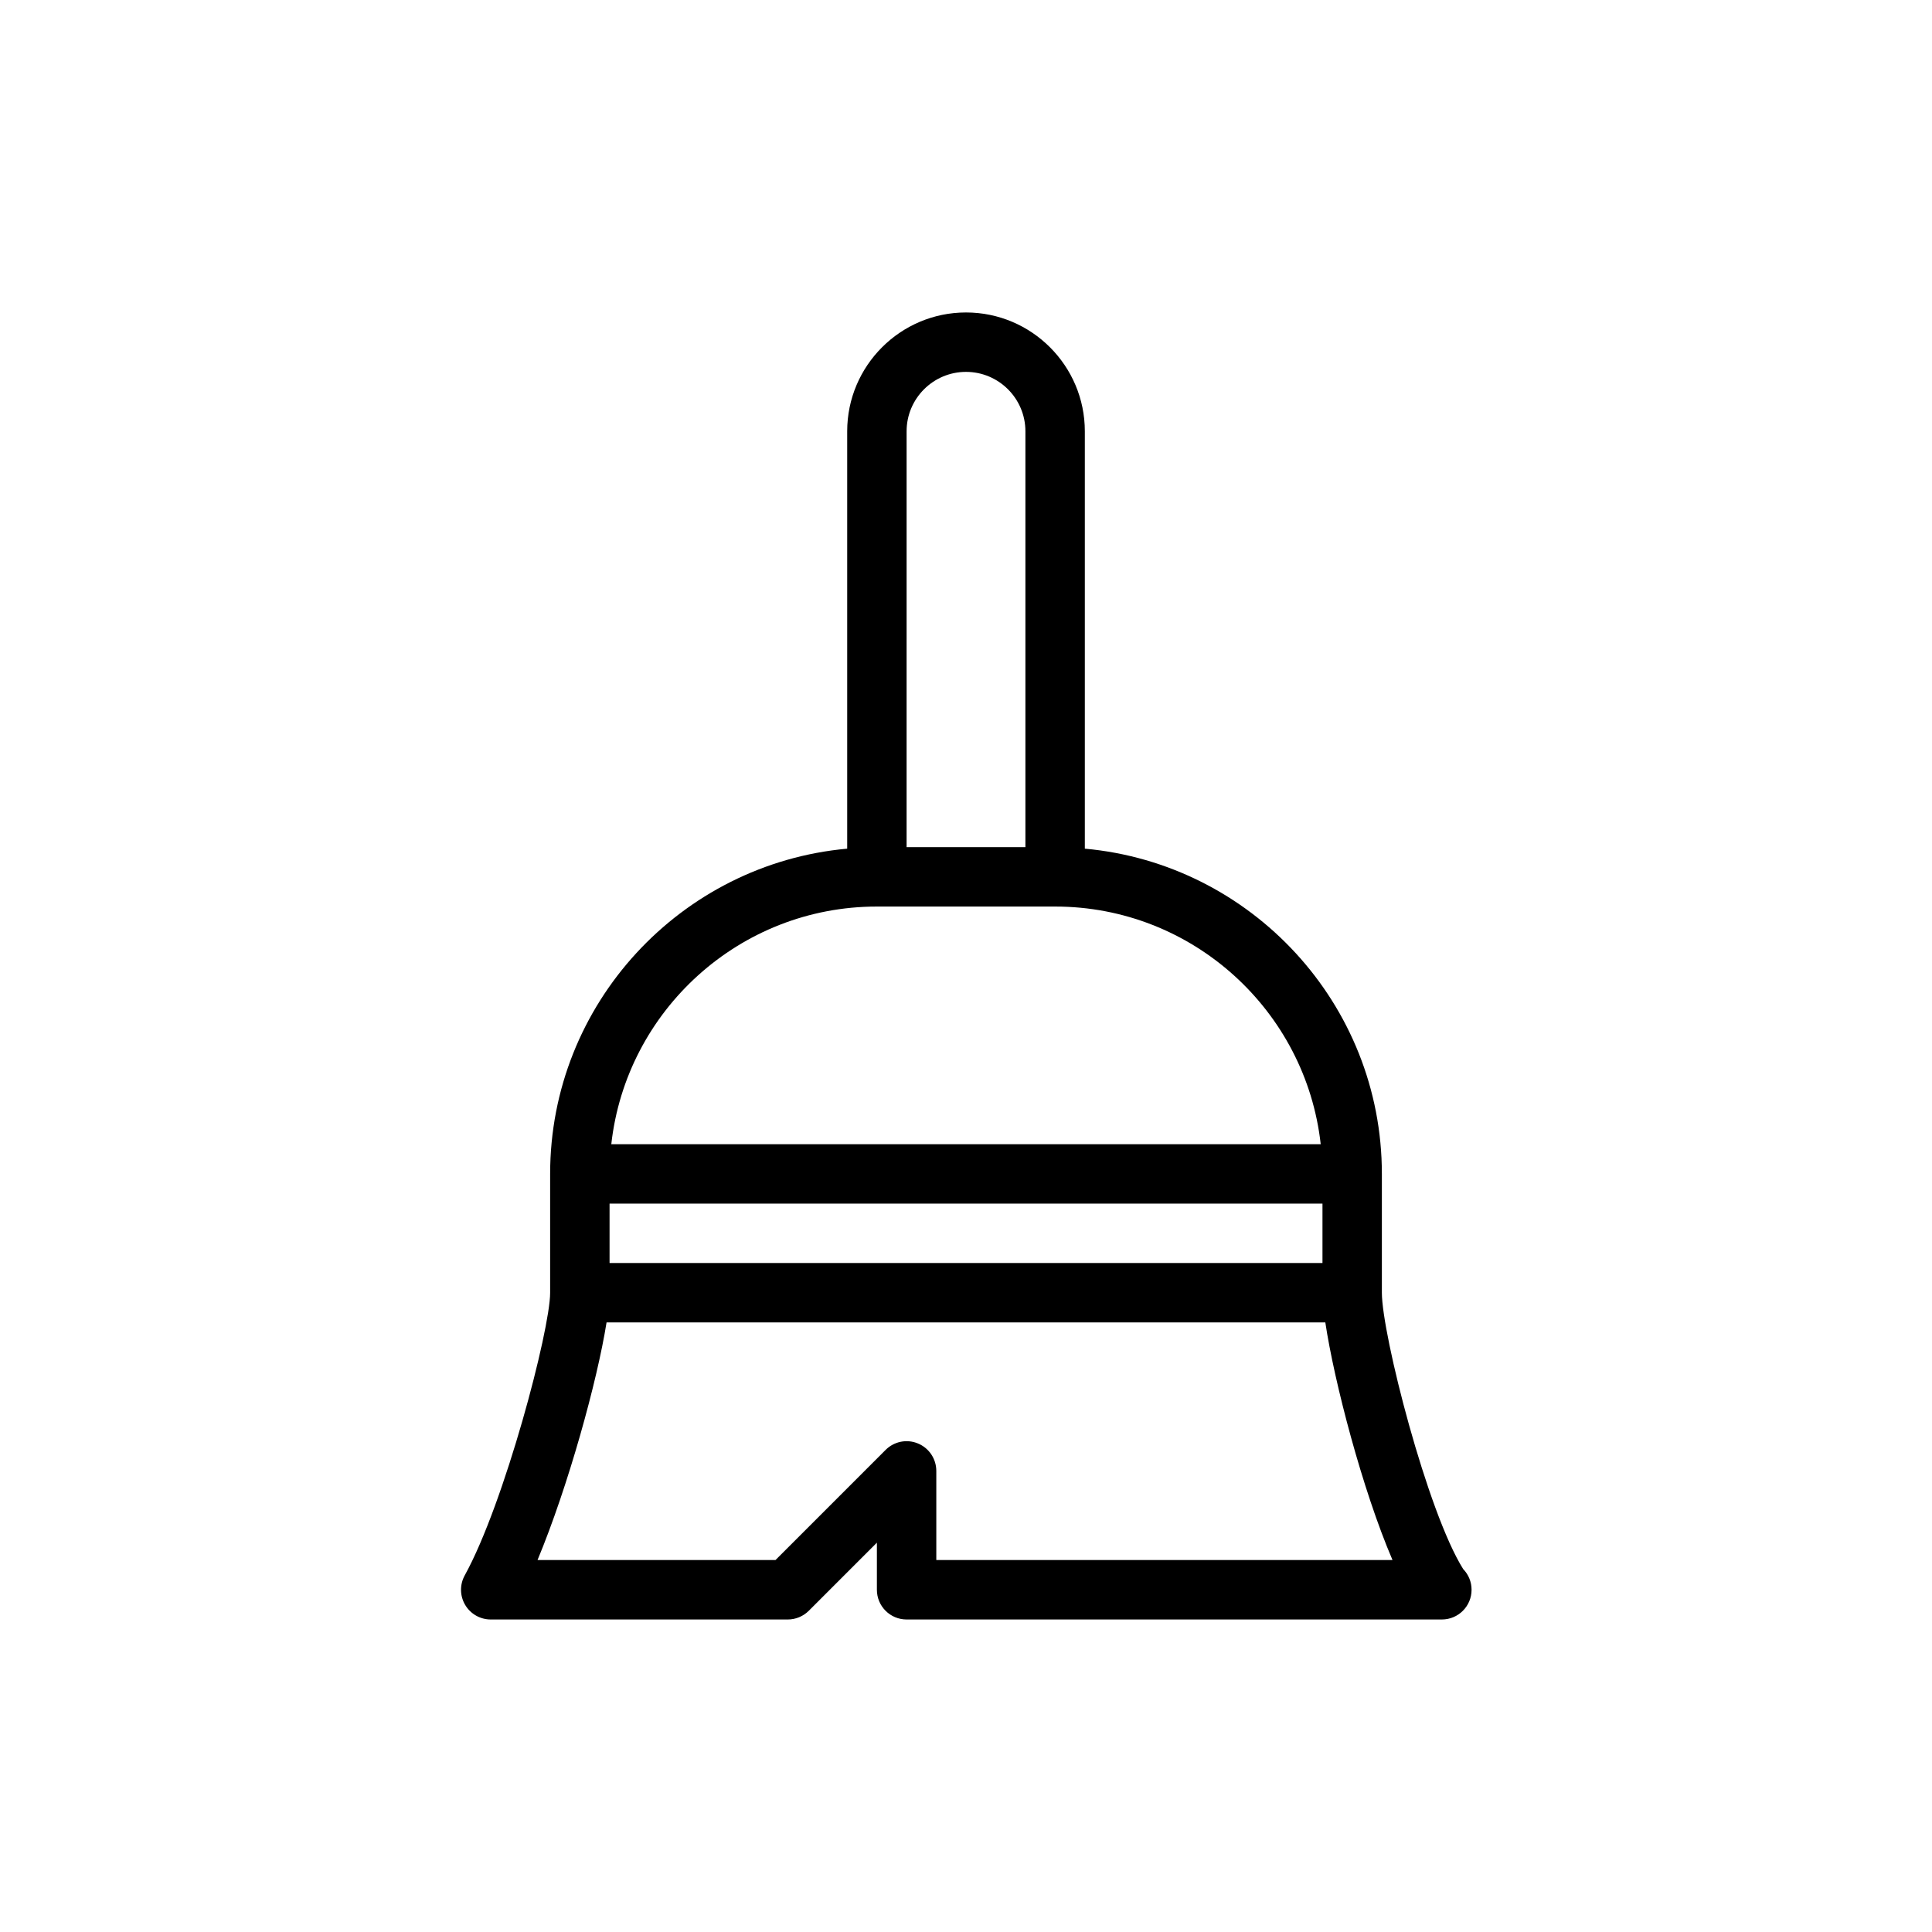
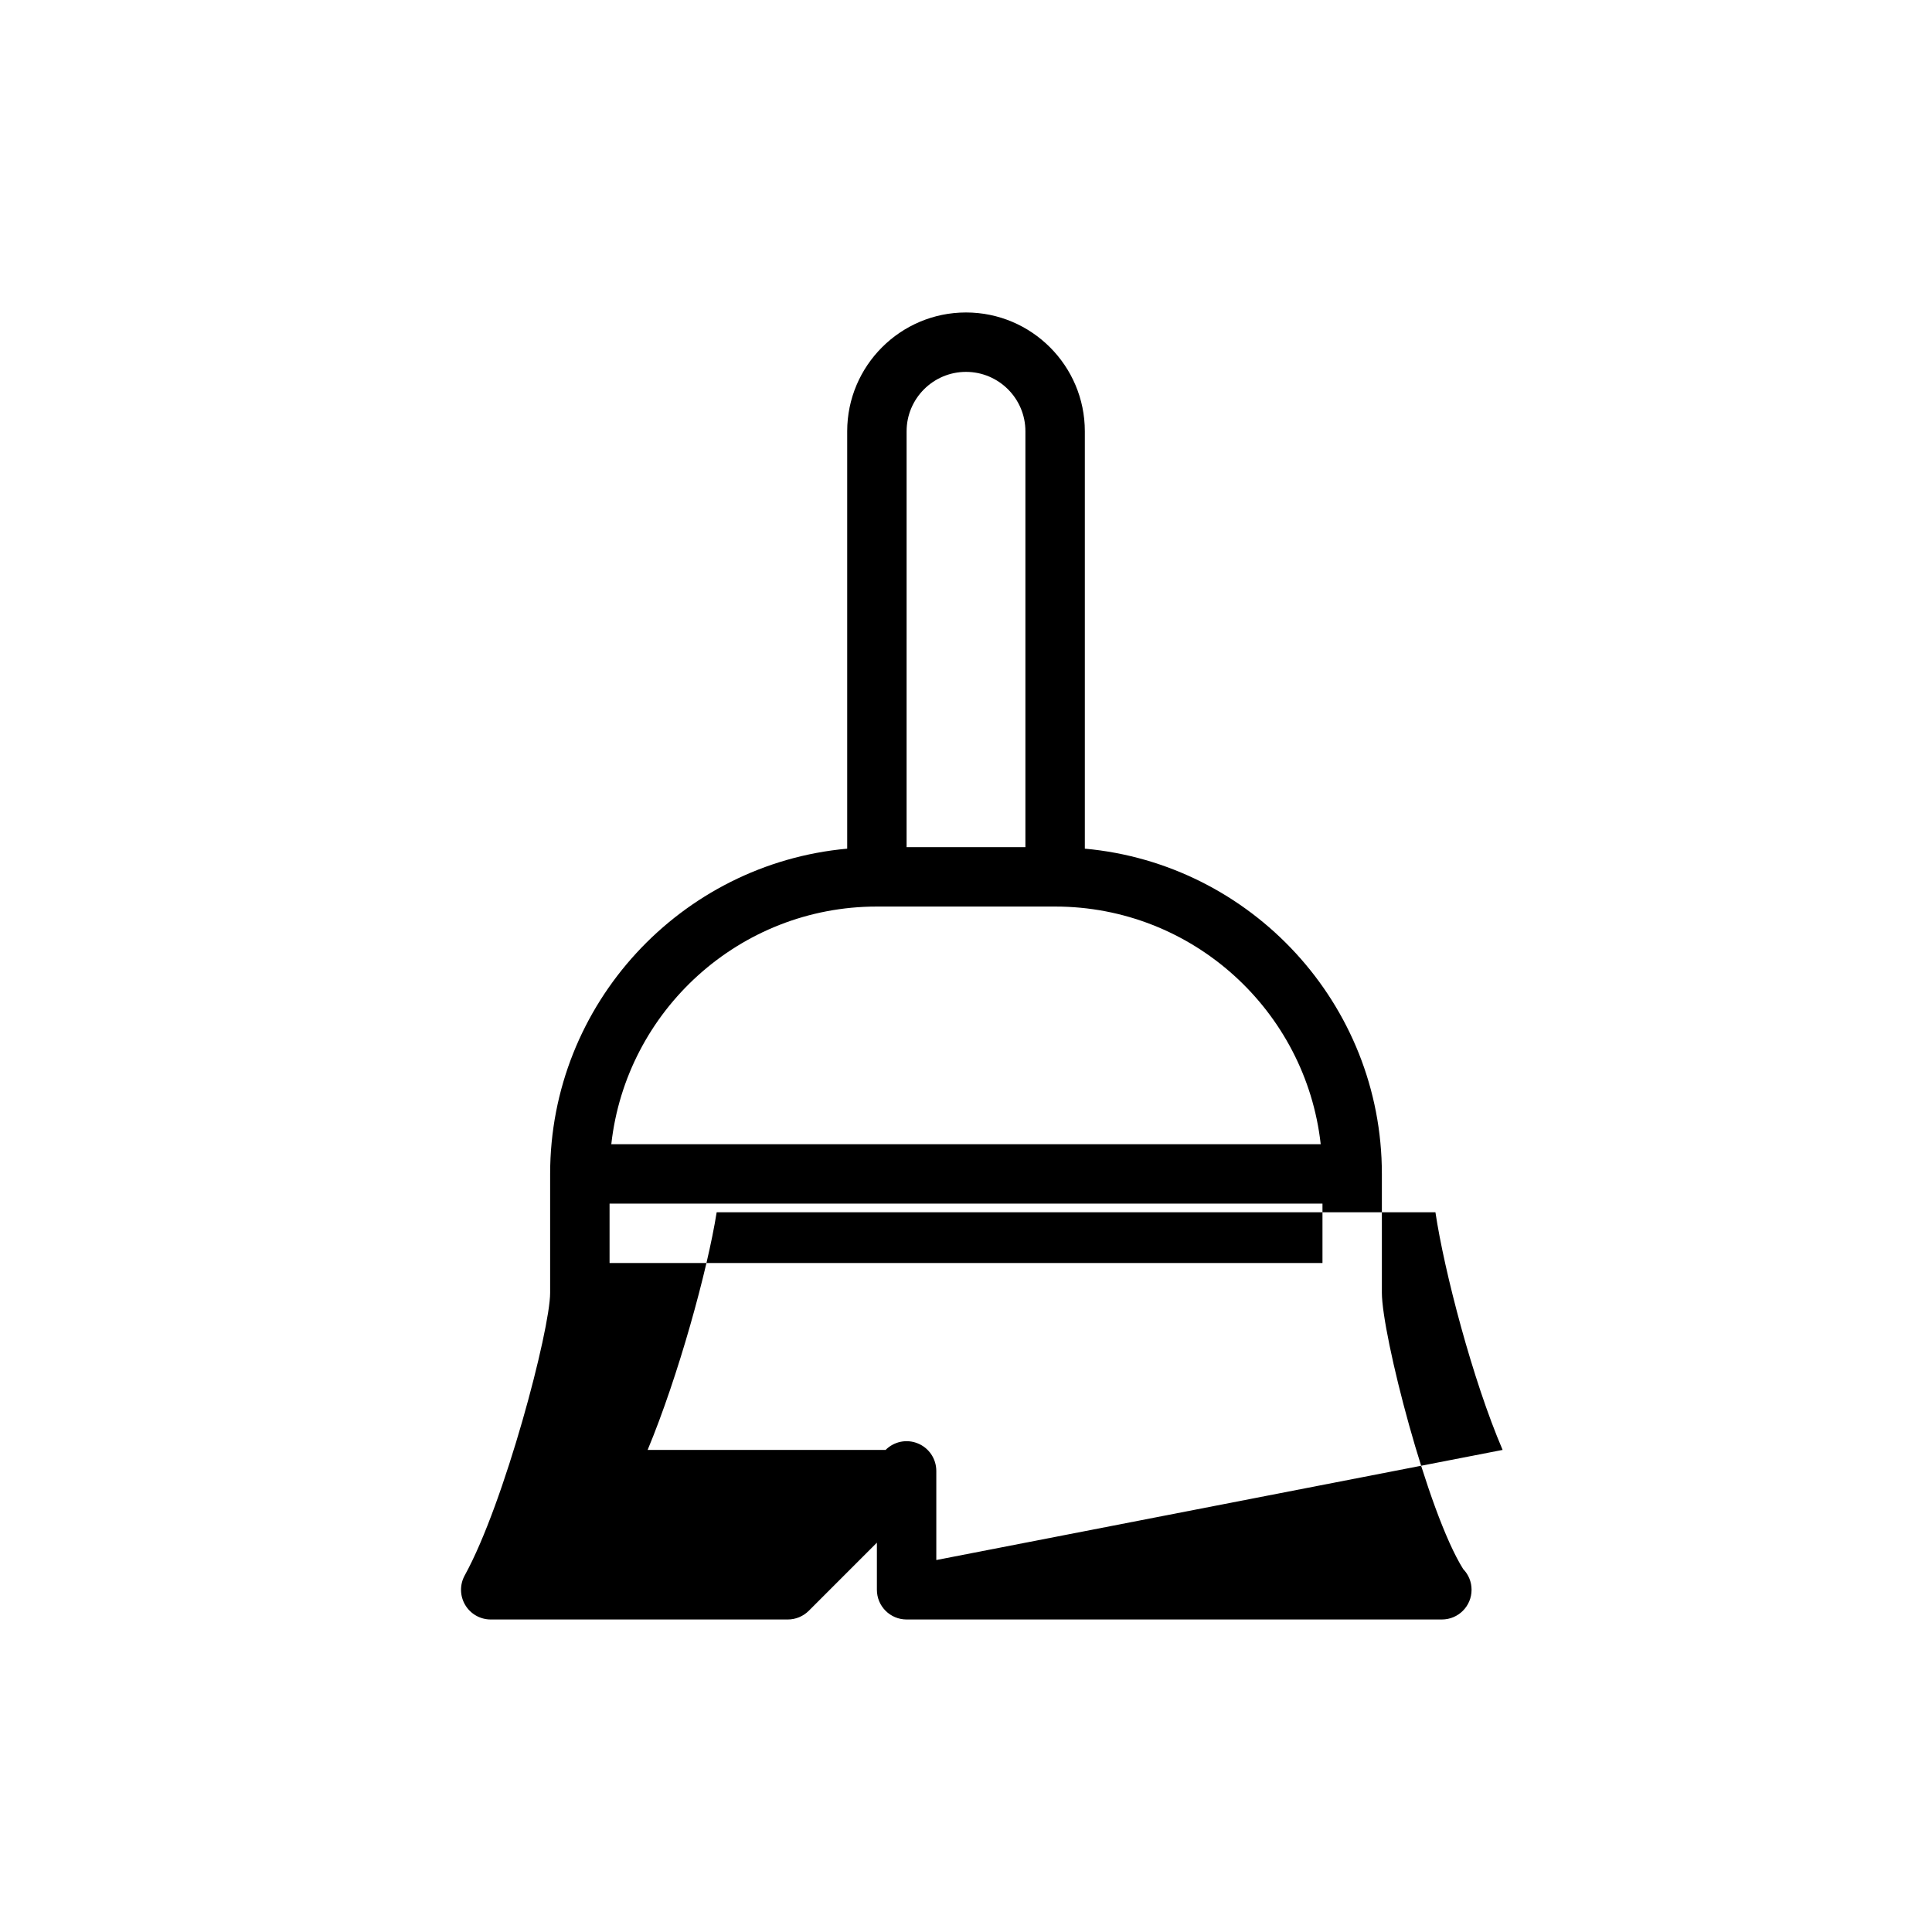
<svg xmlns="http://www.w3.org/2000/svg" fill="#000000" width="800px" height="800px" version="1.1" viewBox="144 144 512 512">
-   <path d="m531.78 559.85c-9.531-15.137-21.57-62.262-21.57-73.262v-31.488c0-45.09-34.652-82.199-78.719-86.195v-110.61c0-17.367-14.121-31.488-31.488-31.488-17.363 0-31.488 14.121-31.488 31.488v110.61c-44.066 4-78.723 41.105-78.723 86.195v31.488c0 9.84-12.082 55.797-22.637 74.914-1.344 2.438-1.305 5.406 0.113 7.809s3.992 3.871 6.781 3.871h78.719c2.086 0 4.09-0.832 5.566-2.305l18.051-18.051v12.484c0 4.352 3.523 7.871 7.871 7.871h141.7c0.062 0.008 0.121 0 0.152 0 4.352 0 7.871-3.519 7.871-7.871 0.004-2.125-0.832-4.047-2.195-5.461zm-226.24-96.875h188.93v15.742h-188.93zm78.719-204.68c0-8.68 7.062-15.742 15.742-15.742 8.68 0 15.742 7.066 15.742 15.742v110.21h-31.488zm-7.871 125.95h47.23c36.406 0 66.453 27.602 70.383 62.977h-188c3.93-35.371 33.98-62.977 70.383-62.977zm15.742 173.18v-23.617c0-3.184-1.918-6.059-4.859-7.273-2.949-1.23-6.328-0.547-8.578 1.707l-29.18 29.184h-63.062c8.125-19.512 15.852-47.547 18.293-62.977h190.48c2.344 15.668 9.832 44.395 17.805 62.977z" />
+   <path d="m531.78 559.85c-9.531-15.137-21.57-62.262-21.57-73.262v-31.488c0-45.09-34.652-82.199-78.719-86.195v-110.61c0-17.367-14.121-31.488-31.488-31.488-17.363 0-31.488 14.121-31.488 31.488v110.61c-44.066 4-78.723 41.105-78.723 86.195v31.488c0 9.84-12.082 55.797-22.637 74.914-1.344 2.438-1.305 5.406 0.113 7.809s3.992 3.871 6.781 3.871h78.719c2.086 0 4.09-0.832 5.566-2.305l18.051-18.051v12.484c0 4.352 3.523 7.871 7.871 7.871h141.7c0.062 0.008 0.121 0 0.152 0 4.352 0 7.871-3.519 7.871-7.871 0.004-2.125-0.832-4.047-2.195-5.461zm-226.24-96.875h188.93v15.742h-188.93zm78.719-204.68c0-8.68 7.062-15.742 15.742-15.742 8.68 0 15.742 7.066 15.742 15.742v110.21h-31.488zm-7.871 125.95h47.23c36.406 0 66.453 27.602 70.383 62.977h-188c3.93-35.371 33.98-62.977 70.383-62.977zm15.742 173.18v-23.617c0-3.184-1.918-6.059-4.859-7.273-2.949-1.23-6.328-0.547-8.578 1.707h-63.062c8.125-19.512 15.852-47.547 18.293-62.977h190.48c2.344 15.668 9.832 44.395 17.805 62.977z" />
</svg>